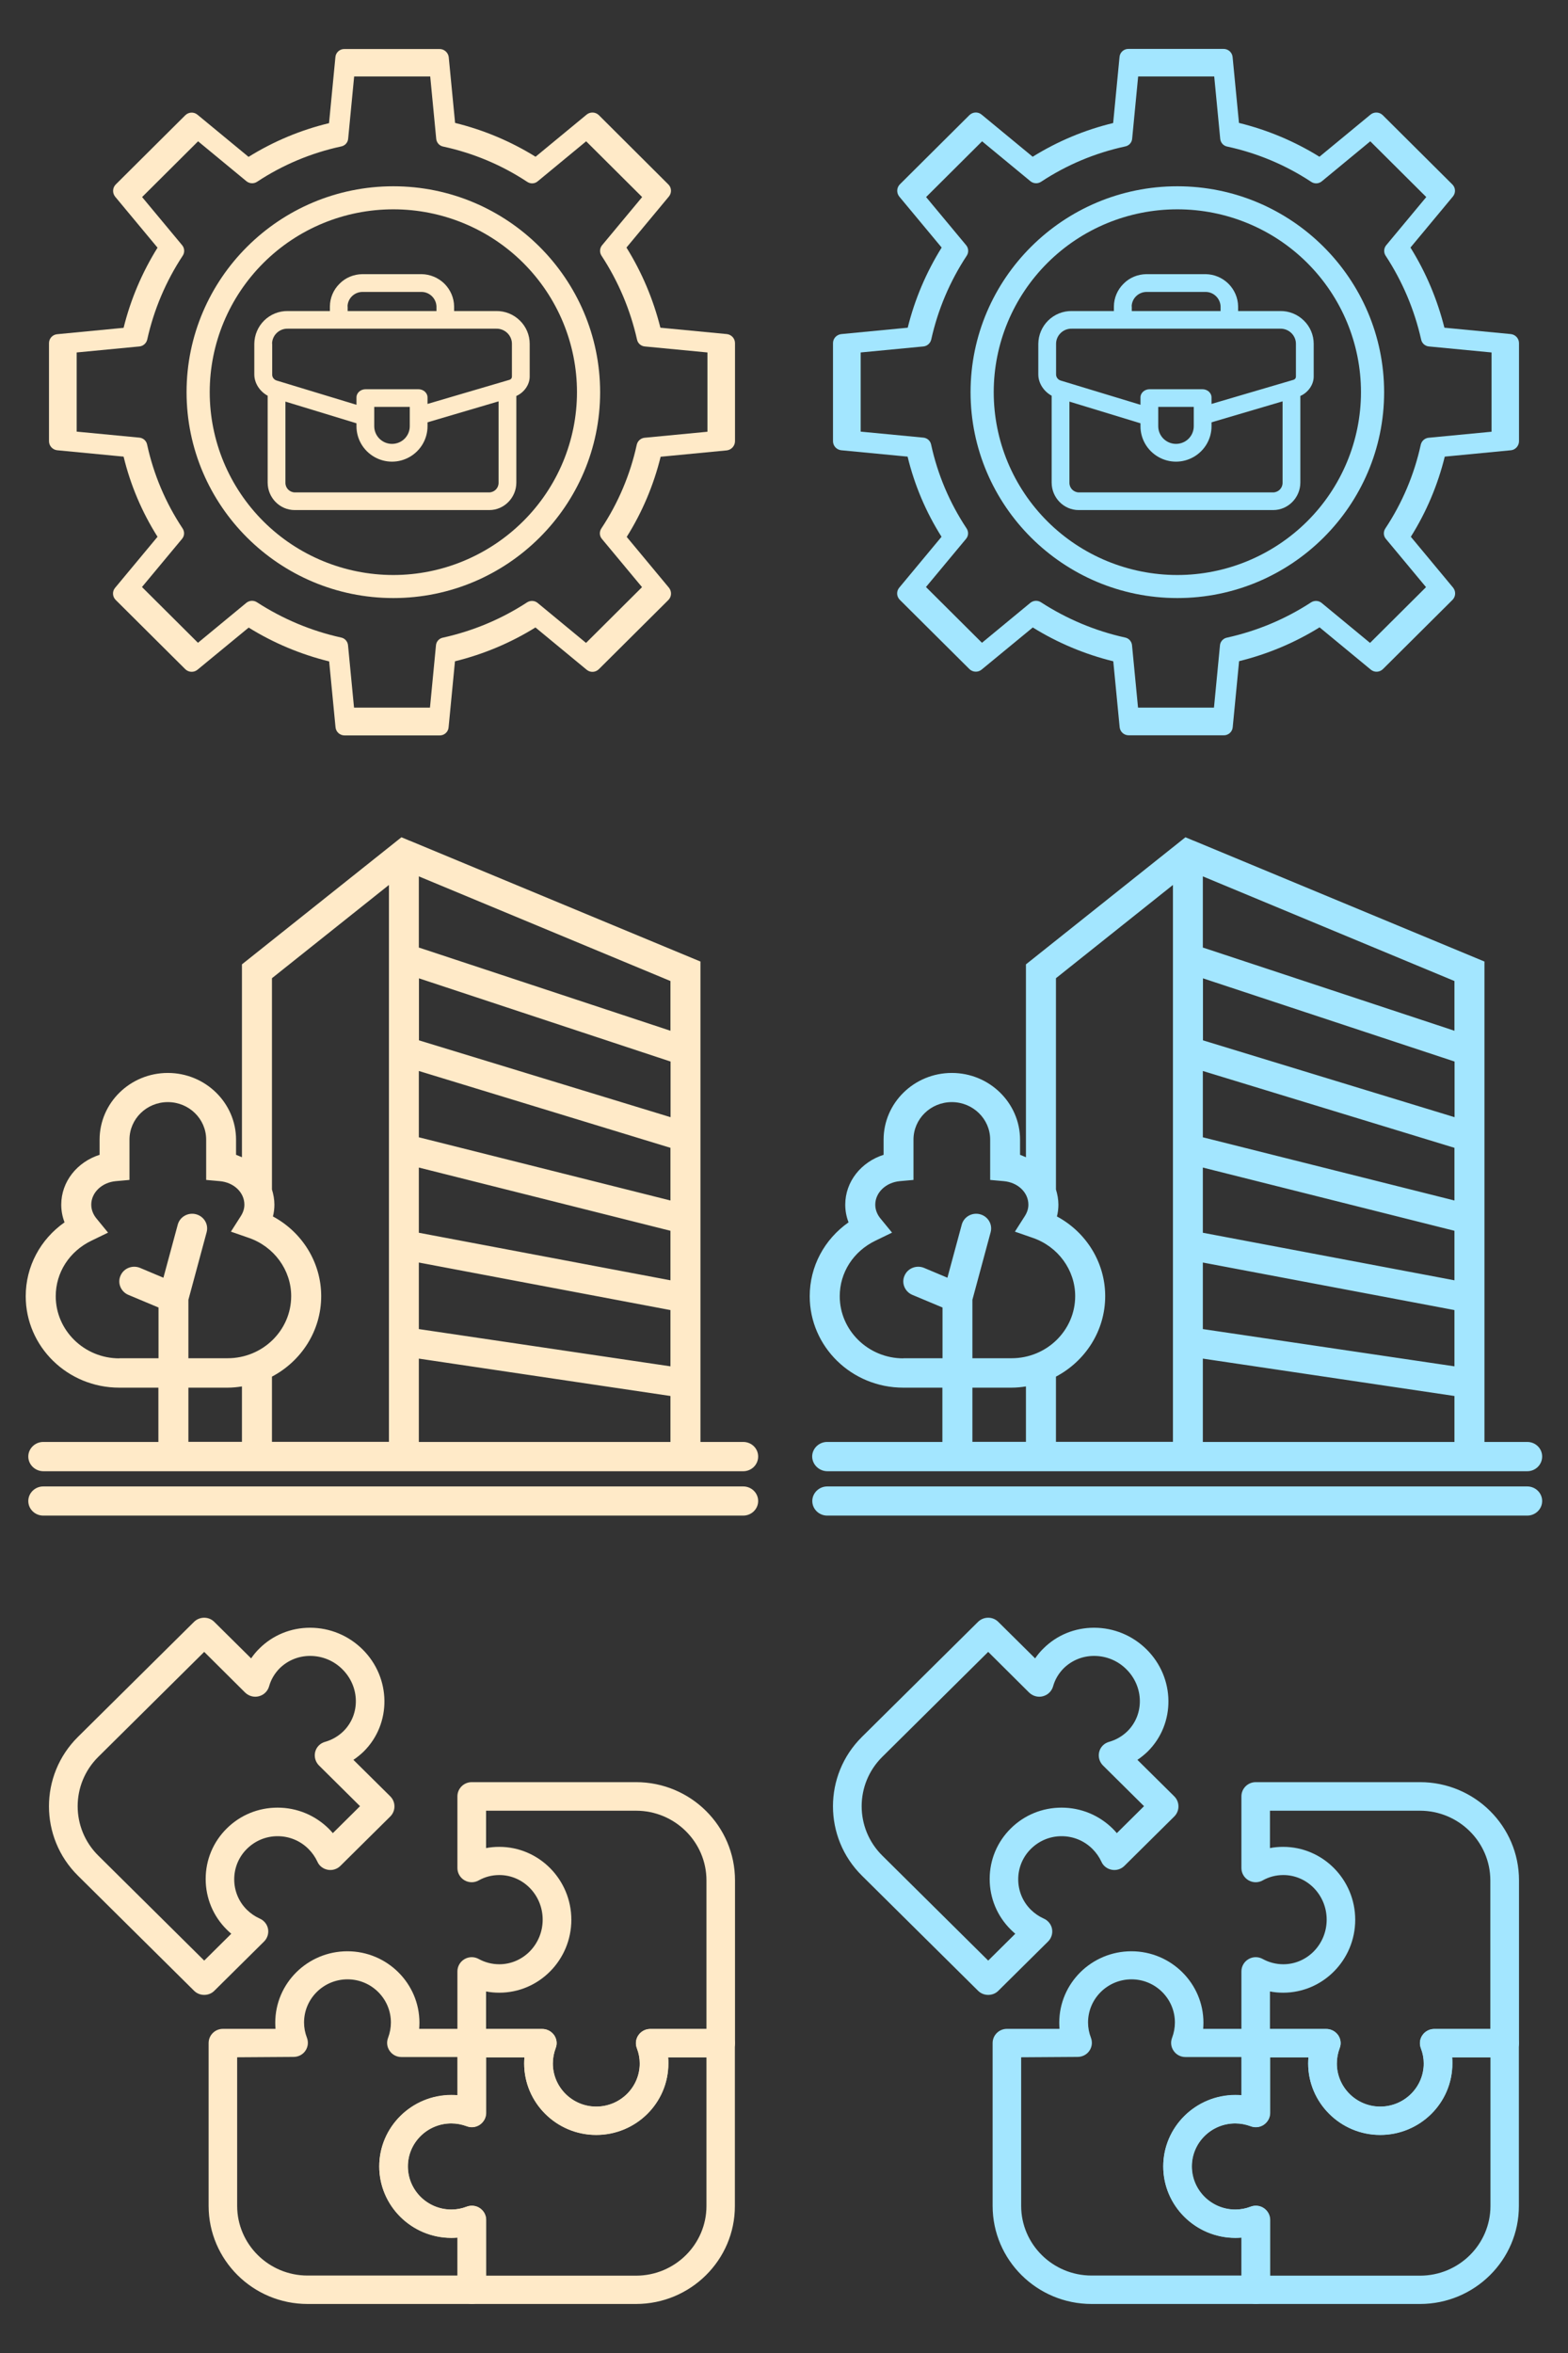
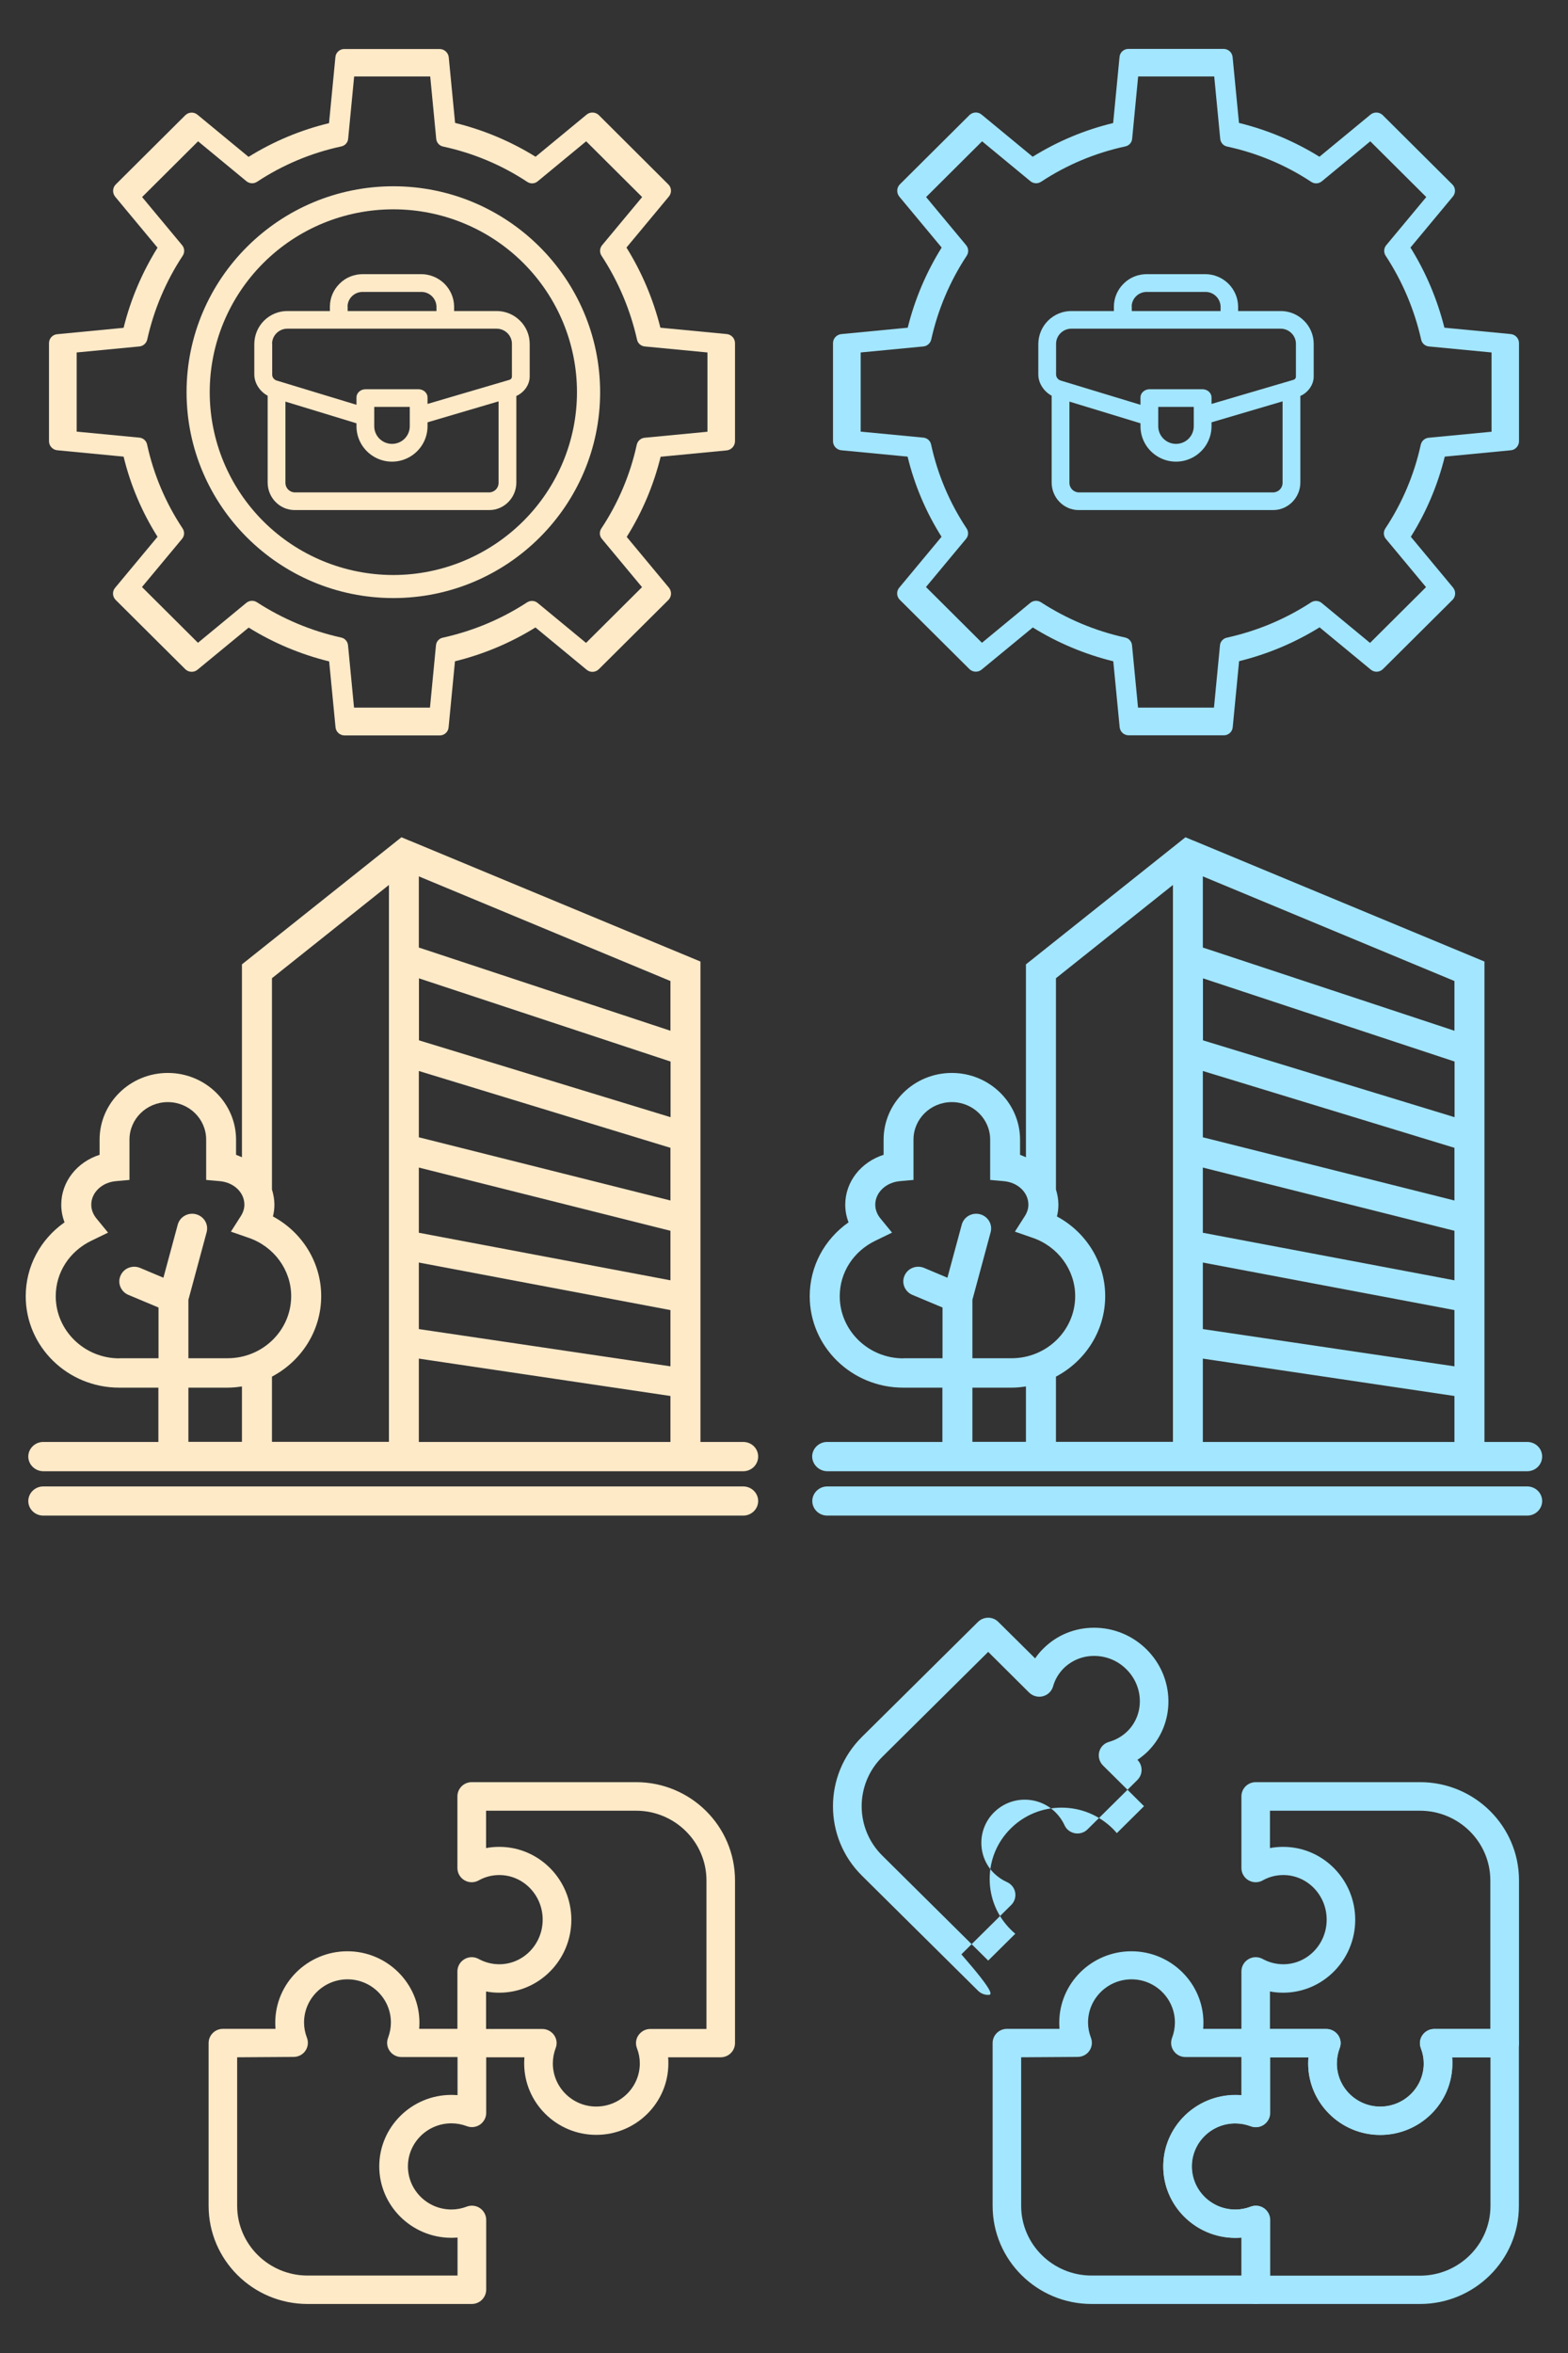
<svg xmlns="http://www.w3.org/2000/svg" version="1.1" id="Layer_1" x="0px" y="0px" width="128px" height="192px" viewBox="0 0 128 192" enable-background="new 0 0 128 192" xml:space="preserve">
  <rect x="0" y="0" width="128" height="192" fill="#333333" stroke="none" />
  <g>
    <path fill="#FFEAC8" d="M59.33,27.26l-5.42-0.52c-0.58-2.31-1.51-4.52-2.77-6.54l3.46-4.16l0,0c0.25-0.3,0.23-0.73-0.05-1   L48.89,9.4c-0.27-0.27-0.71-0.29-1-0.05l-4.17,3.44l0,0c-2.03-1.26-4.25-2.19-6.57-2.76l-0.52-5.38C36.58,4.28,36.25,3.99,35.87,4   h-7.75c-0.38-0.01-0.71,0.28-0.74,0.66l-0.52,5.39l0,0c-2.33,0.56-4.54,1.49-6.57,2.75l-4.17-3.44c-0.3-0.25-0.73-0.22-1,0.05   l-5.67,5.64c-0.27,0.27-0.29,0.7-0.05,1l3.46,4.16h0c-1.26,2.02-2.2,4.23-2.77,6.54l-5.41,0.52C4.29,27.3,4,27.62,4,28v8v0   c0,0.38,0.29,0.7,0.67,0.74l5.42,0.52l0,0c0.56,2.32,1.5,4.53,2.77,6.54L9.4,47.96c-0.25,0.29-0.23,0.73,0.05,1l5.67,5.64   c0.27,0.27,0.71,0.29,1,0.05l4.18-3.44c2.03,1.26,4.25,2.19,6.57,2.76l0.52,5.38v0c0.04,0.38,0.36,0.66,0.74,0.66h7.75   c0.38,0.01,0.71-0.28,0.74-0.66l0.52-5.39c2.32-0.57,4.54-1.5,6.57-2.76l4.18,3.45c0.3,0.25,0.73,0.22,1-0.05l5.67-5.64   c0.27-0.27,0.29-0.7,0.05-1l-3.45-4.15c1.27-2.02,2.2-4.23,2.77-6.54l5.41-0.52C59.71,36.7,60,36.38,60,36v-8   C60,27.62,59.71,27.3,59.33,27.26L59.33,27.26z M57.74,35.23l-5.12,0.49c-0.31,0.03-0.57,0.26-0.64,0.57   c-0.53,2.43-1.51,4.75-2.89,6.83c-0.18,0.27-0.16,0.62,0.05,0.86l3.27,3.93l-4.57,4.55l-3.95-3.26l0,0   c-0.24-0.2-0.59-0.22-0.86-0.05c-2.1,1.37-4.42,2.34-6.87,2.88c-0.31,0.06-0.54,0.31-0.57,0.62l-0.49,5.09H28.9l-0.49-5.09   c-0.03-0.31-0.26-0.57-0.57-0.63c-2.45-0.54-4.77-1.52-6.87-2.88c-0.27-0.17-0.61-0.15-0.86,0.05l-3.95,3.26l-4.57-4.55l3.27-3.93   v0c0.21-0.25,0.22-0.59,0.04-0.86c-1.38-2.08-2.36-4.39-2.89-6.83c-0.06-0.31-0.32-0.54-0.63-0.57l-5.12-0.49v-6.46l5.12-0.49   c0.31-0.03,0.57-0.26,0.64-0.57c0.54-2.43,1.52-4.75,2.9-6.84c0.17-0.26,0.15-0.61-0.05-0.85l-3.27-3.93l4.57-4.55l3.95,3.26   c0.25,0.2,0.6,0.22,0.87,0.04c2.09-1.38,4.41-2.35,6.86-2.88c0.31-0.06,0.54-0.31,0.57-0.62l0.49-5.09h6.21l0.49,5.09   c0.03,0.31,0.26,0.57,0.57,0.63c2.45,0.53,4.77,1.5,6.86,2.88c0.27,0.18,0.62,0.16,0.86-0.05l3.95-3.26l4.57,4.55l-3.27,3.93l0,0   c-0.2,0.24-0.22,0.59-0.05,0.85c1.37,2.09,2.35,4.4,2.9,6.84c0.06,0.31,0.32,0.54,0.63,0.57l5.12,0.49V35.23z" />
    <path fill="#FFEAC8" d="M32.11,15.2c-9.31,0-16.88,7.54-16.88,16.8c0,9.26,7.57,16.8,16.88,16.8c9.31,0,16.88-7.54,16.88-16.8   C48.98,22.73,41.41,15.2,32.11,15.2z M32.11,46.92c-3.97,0-7.79-1.57-10.6-4.37S17.12,35.96,17.12,32c0-3.96,1.58-7.75,4.39-10.55   s6.62-4.37,10.6-4.37c3.97,0,7.79,1.57,10.6,4.37s4.39,6.59,4.39,10.55c0,3.96-1.59,7.75-4.4,10.54S36.08,46.92,32.11,46.92z" />
    <path fill="#FFEAC8" d="M40.51,25.38h-3.44V25c-0.01-0.7-0.3-1.36-0.79-1.85c-0.5-0.49-1.17-0.77-1.86-0.78h-4.84   c-0.7,0.01-1.37,0.28-1.86,0.78c-0.5,0.49-0.78,1.15-0.79,1.85v0.38h-3.44c-0.72-0.01-1.41,0.27-1.92,0.77   c-0.51,0.5-0.8,1.18-0.81,1.9v2.5c0,0.75,0.48,1.41,1.09,1.74v7.09c0,1.22,0.98,2.24,2.2,2.24h15.9c1.22,0,2.2-1.03,2.2-2.24v-7.07   c0.6-0.26,1.09-0.89,1.09-1.58v-2.68c0-0.71-0.29-1.4-0.81-1.9C41.92,25.65,41.23,25.37,40.51,25.38L40.51,25.38z M28.37,25   c0.02-0.65,0.55-1.17,1.21-1.18h4.84c0.65,0.01,1.18,0.53,1.21,1.18v0.38h-7.25V25z M22.21,28.05c0-0.33,0.14-0.65,0.38-0.88   c0.24-0.23,0.56-0.36,0.9-0.35h17.02c0.33-0.01,0.66,0.12,0.9,0.35c0.24,0.23,0.38,0.55,0.38,0.88v2.68c0,0.12-0.07,0.22-0.19,0.26   l-6.7,1.97v-0.52c0-0.4-0.35-0.68-0.75-0.68l-4.3,0c-0.4,0-0.75,0.28-0.75,0.68v0.59l-6.52-1.98c-0.22-0.07-0.37-0.27-0.36-0.5   V28.05z M33.45,33.2v1.58c0,0.8-0.65,1.44-1.45,1.44c-0.8,0-1.45-0.65-1.45-1.44V33.2H33.45z M39.95,40.18h-15.9   c-0.43-0.02-0.76-0.37-0.75-0.8v-6.61l5.8,1.77v0.24c0,1.03,0.55,1.98,1.45,2.5c0.9,0.52,2,0.52,2.9,0c0.9-0.52,1.45-1.47,1.45-2.5   v-0.32l5.8-1.71v6.63C40.71,39.81,40.38,40.16,39.95,40.18L39.95,40.18z" />
  </g>
  <g>
    <path fill="#FFEAC8" d="M3.53,120.05h57.14c0.68,0,1.22-0.54,1.22-1.2c0-0.66-0.54-1.19-1.22-1.19h-3.49V78.46l-23.73-9.86   c0,0,0,0-0.01,0l-0.67-0.28L19.75,78.69v15.74c-0.16-0.07-0.32-0.14-0.48-0.2v-1.23c0-3-2.5-5.45-5.57-5.45   c-3.07,0-5.57,2.44-5.57,5.45v1.23c-1.84,0.59-3.13,2.19-3.13,4.07c0,0.49,0.09,0.98,0.27,1.44c-1.98,1.39-3.17,3.6-3.17,6.03   c0,4.12,3.42,7.46,7.63,7.46h3.2v4.43H3.53c-0.67,0-1.22,0.54-1.22,1.19C2.31,119.51,2.86,120.04,3.53,120.05L3.53,120.05z    M34.19,95.27l20.54,5.16v4.04l-20.54-3.88V95.27z M54.74,97.96L34.19,92.8v-5.41l20.54,6.27V97.96z M34.19,103.02l20.54,3.88v4.59   l-20.54-3.04V103.02z M54.74,91.16l-20.54-6.27v-5.06l20.54,6.79V91.16z M34.19,117.66v-6.8l20.54,3.05v3.75H34.19z M54.74,84.11   l-20.51-6.78c-0.01,0-0.02,0-0.04,0v-5.82l20.54,8.54V84.11z M31.75,72.21v45.44H22.2v-5.32c2.39-1.26,4.02-3.73,4.02-6.57   c0-2.73-1.54-5.21-3.94-6.5c0.08-0.31,0.12-0.64,0.12-0.96c0-0.43-0.08-0.85-0.2-1.24l0-17.24L31.75,72.21z M9.74,110.84   c-2.86,0-5.19-2.28-5.19-5.07c0-1.93,1.11-3.66,2.91-4.53l1.36-0.66l-0.95-1.16c-0.19-0.23-0.42-0.62-0.42-1.12   c0-0.99,0.87-1.82,2.01-1.92l1.11-0.1v-3.29c0-1.69,1.4-3.06,3.13-3.06s3.13,1.37,3.13,3.06v3.29l1.11,0.1   c1.15,0.1,2.01,0.92,2.01,1.92c0,0.32-0.1,0.63-0.29,0.93l-0.81,1.27l1.44,0.5c2.08,0.71,3.48,2.63,3.48,4.76   c0,2.8-2.33,5.07-5.19,5.07h-3.2v-4.77l1.49-5.52c0.17-0.64-0.22-1.29-0.87-1.46c-0.65-0.17-1.32,0.21-1.49,0.85l-1.17,4.33   l-1.9-0.8c-0.62-0.26-1.34,0.02-1.6,0.63c-0.27,0.6,0.02,1.31,0.64,1.57l2.46,1.03v4.14H9.74z M15.38,113.23h3.2   c0.4,0,0.79-0.04,1.17-0.1v4.52h-4.37V113.23z" />
    <path fill="#FFEAC8" d="M60.67,121.29H3.53c-0.67,0-1.22,0.54-1.22,1.19c0,0.66,0.55,1.19,1.22,1.19h57.14   c0.67,0,1.22-0.53,1.22-1.19C61.89,121.82,61.34,121.29,60.67,121.29L60.67,121.29z" />
  </g>
  <g>
-     <path fill="#FFEAC8" d="M51.92,188h-13.4c-0.65,0-1.17-0.52-1.17-1.16v-4.25c-0.17,0.01-0.33,0.02-0.5,0.02   c-3.25,0-5.89-2.62-5.89-5.83c0-3.21,2.64-5.82,5.89-5.82c0.17,0,0.34,0.01,0.5,0.02v-4.26c0-0.64,0.52-1.16,1.17-1.16h5.75   c0.38,0,0.74,0.19,0.96,0.5c0.22,0.31,0.27,0.71,0.13,1.07c-0.15,0.4-0.23,0.82-0.23,1.25c0,1.94,1.59,3.52,3.54,3.52   c1.96,0,3.55-1.58,3.55-3.52c0-0.43-0.08-0.84-0.23-1.23c-0.14-0.36-0.1-0.76,0.12-1.08c0.22-0.32,0.58-0.51,0.96-0.51h5.75   c0.65,0,1.17,0.52,1.17,1.16v13.28C60,184.41,56.37,188,51.92,188L51.92,188z M39.68,185.69h12.24c3.17,0,5.75-2.55,5.75-5.69   v-12.12h-3.13c0.02,0.17,0.02,0.33,0.02,0.5c0,3.22-2.64,5.83-5.89,5.83c-3.24,0-5.88-2.62-5.88-5.83c0-0.17,0.01-0.33,0.02-0.5   h-3.14v4.54c0,0.38-0.19,0.73-0.5,0.95c-0.31,0.22-0.72,0.27-1.07,0.13c-0.41-0.15-0.83-0.23-1.26-0.23   c-1.96,0-3.55,1.58-3.55,3.51c0,1.94,1.59,3.52,3.55,3.52c0.43,0,0.85-0.08,1.24-0.23c0.36-0.14,0.77-0.1,1.09,0.12   c0.32,0.21,0.51,0.57,0.51,0.96L39.68,185.69z" />
    <path fill="#FFEAC8" d="M38.51,188H25.11c-4.46,0-8.08-3.59-8.08-8.01v-13.28c0-0.64,0.52-1.16,1.17-1.16h4.29   c-0.01-0.17-0.02-0.33-0.02-0.5c0-3.22,2.64-5.83,5.89-5.83c3.24,0,5.88,2.62,5.88,5.83c0,0.17-0.01,0.33-0.02,0.5h4.3   c0.64,0,1.17,0.52,1.17,1.16v5.7c0,0.38-0.19,0.73-0.5,0.95c-0.32,0.22-0.72,0.27-1.08,0.13c-0.41-0.15-0.83-0.23-1.26-0.23   c-1.96,0-3.55,1.58-3.55,3.51c0,1.94,1.59,3.52,3.55,3.52c0.43,0,0.85-0.08,1.24-0.23c0.36-0.14,0.77-0.1,1.09,0.12   c0.32,0.22,0.51,0.58,0.51,0.96v5.7C39.68,187.48,39.16,188,38.51,188L38.51,188z M19.36,167.87v12.12c0,3.14,2.58,5.69,5.75,5.69   h12.24v-3.1c-0.17,0.01-0.33,0.02-0.5,0.02c-3.25,0-5.89-2.62-5.89-5.83c0-3.21,2.64-5.83,5.89-5.83c0.17,0,0.34,0.01,0.5,0.02   v-3.11h-4.58c-0.38,0-0.74-0.18-0.96-0.5c-0.22-0.31-0.27-0.71-0.13-1.07c0.15-0.4,0.23-0.82,0.23-1.25c0-1.94-1.59-3.52-3.54-3.52   c-1.96,0-3.55,1.58-3.55,3.52c0,0.43,0.08,0.84,0.23,1.23c0.14,0.36,0.1,0.76-0.12,1.08c-0.22,0.32-0.58,0.5-0.97,0.5L19.36,167.87   z" />
-     <path fill="#FFEAC8" d="M16.67,162.78c-0.3,0-0.6-0.11-0.83-0.34l-9.48-9.39c-3.15-3.12-3.15-8.2,0-11.32l9.48-9.39   c0.46-0.45,1.2-0.45,1.65,0l3.01,2.98c0.2-0.29,0.43-0.57,0.69-0.82c1.09-1.08,2.56-1.68,4.12-1.68c1.61,0,3.14,0.63,4.29,1.77   c2.34,2.32,2.38,6.06,0.09,8.33c-0.26,0.25-0.54,0.48-0.84,0.68l3.01,2.98c0.22,0.22,0.34,0.51,0.34,0.82   c0,0.31-0.12,0.6-0.34,0.82l-4.07,4.03c-0.27,0.27-0.66,0.39-1.03,0.32c-0.38-0.07-0.7-0.31-0.85-0.66   c-0.18-0.39-0.43-0.74-0.73-1.04c-0.67-0.67-1.57-1.04-2.52-1.04c-0.95,0-1.83,0.37-2.5,1.03c-0.67,0.66-1.04,1.55-1.04,2.49   c0,0.94,0.37,1.83,1.04,2.49c0.31,0.3,0.66,0.54,1.04,0.71c0.35,0.15,0.61,0.47,0.68,0.84s-0.05,0.76-0.32,1.03l-4.07,4.03   C17.27,162.67,16.97,162.78,16.67,162.78L16.67,162.78z M16.67,134.79l-8.65,8.57c-2.24,2.22-2.24,5.83,0,8.05l8.65,8.57l2.21-2.19   c-0.13-0.11-0.25-0.22-0.37-0.34c-1.11-1.1-1.72-2.57-1.72-4.13c0-1.56,0.61-3.02,1.72-4.12c1.11-1.1,2.58-1.7,4.15-1.7   c1.57,0,3.05,0.61,4.17,1.71c0.12,0.12,0.23,0.24,0.34,0.37l2.22-2.2l-3.35-3.32c-0.29-0.29-0.41-0.71-0.31-1.11   c0.1-0.4,0.41-0.71,0.81-0.82c0.57-0.16,1.08-0.46,1.5-0.87c1.38-1.37,1.34-3.63-0.09-5.05c-0.71-0.71-1.65-1.09-2.64-1.09   c-0.94,0-1.81,0.36-2.47,1c-0.42,0.42-0.72,0.93-0.87,1.47c-0.11,0.4-0.42,0.71-0.83,0.82c-0.4,0.11-0.83-0.01-1.13-0.3   L16.67,134.79z" />
    <path fill="#FFEAC8" d="M48.67,174.2c-3.24,0-5.88-2.62-5.88-5.83c0-0.17,0.01-0.33,0.02-0.5h-4.3c-0.64,0-1.17-0.52-1.17-1.16   v-5.85c0-0.41,0.22-0.79,0.58-1c0.36-0.21,0.8-0.21,1.16-0.01c0.51,0.28,1.09,0.43,1.68,0.43c1.95,0,3.54-1.63,3.54-3.64   c0-2.01-1.59-3.64-3.54-3.64c-0.6,0-1.17,0.15-1.67,0.43c-0.36,0.21-0.81,0.21-1.17,0c-0.36-0.21-0.58-0.59-0.58-1v-5.85   c0-0.64,0.52-1.16,1.17-1.16h13.41c4.46,0,8.08,3.59,8.08,8.01v13.28c0,0.64-0.52,1.16-1.17,1.16h-4.29   c0.02,0.17,0.02,0.33,0.02,0.5C54.56,171.59,51.92,174.2,48.67,174.2L48.67,174.2z M39.68,165.56h4.59c0.38,0,0.74,0.19,0.96,0.5   c0.22,0.31,0.27,0.71,0.13,1.06c-0.15,0.4-0.23,0.82-0.23,1.25c0,1.94,1.59,3.52,3.54,3.52c1.96,0,3.56-1.58,3.56-3.52   c0-0.43-0.08-0.84-0.23-1.23c-0.14-0.36-0.1-0.76,0.12-1.07c0.22-0.32,0.58-0.51,0.96-0.51h4.59v-12.12c0-3.14-2.58-5.69-5.75-5.69   H39.68v3.05c0.35-0.07,0.71-0.1,1.08-0.1c3.24,0,5.88,2.67,5.88,5.95c0,3.28-2.64,5.95-5.88,5.95c-0.36,0-0.72-0.03-1.08-0.1   V165.56z" />
  </g>
  <g>
    <path fill="#A3E6FF" d="M123.33,27.26l-5.42-0.52c-0.58-2.31-1.51-4.52-2.77-6.54l3.46-4.16l0,0c0.25-0.3,0.23-0.73-0.05-1   l-5.67-5.64c-0.27-0.27-0.71-0.29-1-0.05l-4.17,3.44l0,0c-2.03-1.26-4.25-2.19-6.57-2.76l-0.52-5.38   c-0.04-0.38-0.36-0.66-0.74-0.66h-7.75c-0.38-0.01-0.71,0.28-0.74,0.66l-0.52,5.39l0,0c-2.33,0.56-4.54,1.49-6.57,2.75l-4.17-3.44   c-0.3-0.25-0.73-0.22-1,0.05l-5.67,5.64c-0.27,0.27-0.29,0.7-0.05,1l3.46,4.16h0c-1.26,2.02-2.2,4.23-2.77,6.54l-5.41,0.52   C68.29,27.3,68,27.62,68,28v8v0c0,0.38,0.29,0.7,0.67,0.74l5.42,0.52l0,0c0.56,2.32,1.5,4.53,2.77,6.54l-3.45,4.15   c-0.25,0.29-0.23,0.73,0.05,1l5.67,5.64c0.27,0.27,0.71,0.29,1,0.05l4.18-3.44c2.03,1.26,4.25,2.19,6.57,2.76l0.52,5.38v0   c0.04,0.38,0.36,0.66,0.74,0.66h7.75c0.38,0.01,0.71-0.28,0.74-0.66l0.52-5.39c2.32-0.57,4.54-1.5,6.57-2.76l4.18,3.45   c0.3,0.25,0.73,0.22,1-0.05l5.67-5.64c0.27-0.27,0.29-0.7,0.05-1l-3.45-4.15c1.27-2.02,2.2-4.23,2.77-6.54l5.41-0.52   C123.71,36.7,124,36.38,124,36v-8C124,27.62,123.71,27.3,123.33,27.26L123.33,27.26z M121.74,35.23l-5.12,0.49   c-0.31,0.03-0.57,0.26-0.64,0.57c-0.53,2.43-1.51,4.75-2.89,6.83c-0.18,0.27-0.16,0.62,0.05,0.86l3.27,3.93l-4.57,4.55l-3.95-3.26   l0,0c-0.24-0.2-0.59-0.22-0.86-0.05c-2.1,1.37-4.42,2.34-6.87,2.88c-0.3,0.06-0.54,0.31-0.57,0.62l-0.49,5.09H92.9l-0.49-5.09   c-0.03-0.31-0.26-0.57-0.57-0.63c-2.45-0.54-4.77-1.52-6.87-2.88c-0.27-0.17-0.61-0.15-0.86,0.05l-3.95,3.26l-4.57-4.55l3.27-3.93   v0c0.21-0.25,0.22-0.59,0.04-0.86c-1.38-2.08-2.36-4.39-2.89-6.83c-0.06-0.31-0.32-0.54-0.63-0.57l-5.12-0.49v-6.46l5.12-0.49   c0.31-0.03,0.57-0.26,0.64-0.57c0.54-2.43,1.52-4.75,2.9-6.84c0.17-0.26,0.15-0.61-0.05-0.85l-3.27-3.93l4.57-4.55l3.95,3.26   c0.25,0.2,0.6,0.22,0.87,0.04c2.09-1.38,4.41-2.35,6.86-2.88c0.31-0.06,0.54-0.31,0.57-0.62l0.49-5.09h6.21l0.49,5.09   c0.03,0.31,0.26,0.57,0.57,0.63c2.45,0.53,4.77,1.5,6.86,2.88c0.27,0.18,0.62,0.16,0.87-0.05l3.95-3.26l4.57,4.55l-3.27,3.93l0,0   c-0.2,0.24-0.22,0.59-0.05,0.85c1.37,2.09,2.35,4.4,2.9,6.84c0.06,0.31,0.32,0.54,0.63,0.57l5.12,0.49V35.23z" />
-     <path fill="#A3E6FF" d="M96.11,15.2c-9.31,0-16.88,7.54-16.88,16.8c0,9.26,7.57,16.8,16.88,16.8s16.88-7.54,16.88-16.8   C112.98,22.73,105.41,15.2,96.11,15.2z M96.11,46.92c-3.97,0-7.79-1.57-10.6-4.37S81.12,35.96,81.12,32   c0-3.96,1.58-7.75,4.39-10.55s6.62-4.37,10.6-4.37s7.79,1.57,10.6,4.37s4.39,6.59,4.39,10.55c0,3.96-1.59,7.75-4.39,10.54   C103.89,45.34,100.08,46.92,96.11,46.92z" />
    <path fill="#A3E6FF" d="M104.51,25.38h-3.44V25c-0.01-0.7-0.3-1.36-0.79-1.85c-0.5-0.49-1.16-0.77-1.86-0.78h-4.84   c-0.7,0.01-1.37,0.28-1.86,0.78c-0.5,0.49-0.78,1.15-0.79,1.85v0.38h-3.44c-0.72-0.01-1.41,0.27-1.92,0.77   c-0.51,0.5-0.8,1.18-0.81,1.9v2.5c0,0.75,0.48,1.41,1.09,1.74v7.09c0,1.22,0.98,2.24,2.2,2.24h15.89c1.22,0,2.21-1.03,2.21-2.24   v-7.07c0.6-0.26,1.09-0.89,1.09-1.58v-2.68c0-0.71-0.29-1.4-0.81-1.9C105.92,25.65,105.23,25.37,104.51,25.38L104.51,25.38z    M92.38,25c0.02-0.65,0.55-1.17,1.21-1.18h4.84c0.65,0.01,1.18,0.53,1.21,1.18v0.38h-7.25V25z M86.21,28.05   c0-0.33,0.14-0.65,0.38-0.88c0.24-0.23,0.56-0.36,0.9-0.35h17.02c0.33-0.01,0.66,0.12,0.9,0.35c0.24,0.23,0.38,0.55,0.38,0.88v2.68   c0,0.12-0.07,0.22-0.19,0.26l-6.7,1.97v-0.52c0-0.4-0.35-0.68-0.75-0.68l-4.3,0c-0.4,0-0.75,0.28-0.75,0.68v0.59l-6.52-1.98   c-0.22-0.07-0.37-0.27-0.37-0.5V28.05z M97.45,33.2v1.58c0,0.8-0.65,1.44-1.45,1.44s-1.45-0.65-1.45-1.44V33.2H97.45z    M103.95,40.18H88.05c-0.43-0.02-0.76-0.37-0.75-0.8v-6.61l5.8,1.77v0.24c0,1.03,0.55,1.98,1.45,2.5c0.9,0.52,2,0.52,2.9,0   c0.9-0.52,1.45-1.47,1.45-2.5v-0.32l5.8-1.71v6.63C104.71,39.81,104.38,40.16,103.95,40.18L103.95,40.18z" />
  </g>
  <g>
    <path fill="#A3E6FF" d="M67.53,120.05h57.14c0.68,0,1.22-0.54,1.22-1.2c0-0.66-0.54-1.19-1.22-1.19h-3.49V78.46l-23.73-9.86   c0,0,0,0-0.01,0l-0.67-0.28L83.75,78.69v15.74c-0.16-0.07-0.32-0.14-0.48-0.2v-1.23c0-3-2.5-5.45-5.57-5.45   c-3.07,0-5.57,2.44-5.57,5.45v1.23c-1.84,0.59-3.13,2.19-3.13,4.07c0,0.49,0.09,0.98,0.27,1.44c-1.98,1.39-3.17,3.6-3.17,6.03   c0,4.12,3.42,7.46,7.63,7.46h3.2v4.43h-9.41c-0.67,0-1.22,0.54-1.22,1.19C66.31,119.51,66.86,120.04,67.53,120.05L67.53,120.05z    M98.19,95.27l20.54,5.16v4.04l-20.54-3.88V95.27z M118.74,97.96L98.19,92.8v-5.41l20.54,6.27V97.96z M98.19,103.02l20.54,3.88   v4.59l-20.54-3.04V103.02z M118.74,91.16l-20.54-6.27v-5.06l20.54,6.79V91.16z M98.19,117.66v-6.8l20.54,3.05v3.75H98.19z    M118.74,84.11l-20.51-6.78c-0.01,0-0.02,0-0.04,0v-5.82l20.54,8.54V84.11z M95.75,72.21v45.44H86.2v-5.32   c2.39-1.26,4.02-3.73,4.02-6.57c0-2.73-1.54-5.21-3.94-6.5c0.08-0.31,0.12-0.64,0.12-0.96c0-0.43-0.08-0.85-0.2-1.24V79.82   L95.75,72.21z M73.74,110.84c-2.86,0-5.19-2.28-5.19-5.07c0-1.93,1.11-3.66,2.91-4.53l1.36-0.66l-0.95-1.16   c-0.19-0.23-0.42-0.62-0.42-1.12c0-0.99,0.87-1.82,2.01-1.92l1.11-0.1v-3.29c0-1.69,1.4-3.06,3.13-3.06c1.72,0,3.13,1.37,3.13,3.06   v3.29l1.11,0.1c1.15,0.1,2.01,0.92,2.01,1.92c0,0.32-0.1,0.63-0.29,0.93l-0.81,1.27l1.44,0.5c2.08,0.71,3.48,2.63,3.48,4.76   c0,2.8-2.33,5.07-5.19,5.07h-3.2v-4.77l1.49-5.52c0.17-0.64-0.22-1.29-0.87-1.46c-0.65-0.17-1.32,0.21-1.49,0.85l-1.17,4.33   l-1.9-0.8c-0.62-0.26-1.34,0.02-1.6,0.63c-0.27,0.6,0.02,1.31,0.64,1.57l2.46,1.03v4.14H73.74z M79.38,113.23h3.2   c0.4,0,0.79-0.04,1.17-0.1v4.52h-4.37V113.23z" />
    <path fill="#A3E6FF" d="M124.67,121.29H67.53c-0.67,0-1.22,0.54-1.22,1.19c0,0.66,0.55,1.19,1.22,1.19h57.14   c0.67,0,1.22-0.53,1.22-1.19C125.89,121.82,125.34,121.29,124.67,121.29L124.67,121.29z" />
  </g>
  <g>
    <path fill="#A3E6FF" d="M115.92,188h-13.4c-0.65,0-1.17-0.52-1.17-1.16v-4.25c-0.17,0.01-0.33,0.02-0.5,0.02   c-3.25,0-5.89-2.62-5.89-5.83c0-3.21,2.64-5.82,5.89-5.82c0.17,0,0.34,0.01,0.5,0.02v-4.26c0-0.64,0.52-1.16,1.17-1.16h5.75   c0.38,0,0.74,0.19,0.96,0.5c0.22,0.31,0.27,0.71,0.13,1.07c-0.15,0.4-0.23,0.82-0.23,1.25c0,1.94,1.59,3.52,3.54,3.52   c1.96,0,3.55-1.58,3.55-3.52c0-0.43-0.08-0.84-0.23-1.23c-0.14-0.36-0.1-0.76,0.12-1.08c0.22-0.32,0.58-0.51,0.96-0.51h5.75   c0.65,0,1.17,0.52,1.17,1.16v13.28C124,184.41,120.37,188,115.92,188L115.92,188z M103.68,185.69h12.24c3.17,0,5.75-2.55,5.75-5.69   v-12.12h-3.13c0.02,0.17,0.02,0.33,0.02,0.5c0,3.22-2.64,5.83-5.89,5.83c-3.24,0-5.88-2.62-5.88-5.83c0-0.17,0.01-0.33,0.02-0.5   h-3.14v4.54c0,0.38-0.19,0.73-0.5,0.95c-0.31,0.22-0.72,0.27-1.08,0.13c-0.41-0.15-0.83-0.23-1.26-0.23   c-1.96,0-3.55,1.58-3.55,3.51c0,1.94,1.59,3.52,3.55,3.52c0.43,0,0.85-0.08,1.24-0.23c0.36-0.14,0.77-0.1,1.09,0.12   c0.32,0.21,0.51,0.57,0.51,0.96L103.68,185.69z" />
    <path fill="#A3E6FF" d="M102.51,188H89.11c-4.46,0-8.08-3.59-8.08-8.01v-13.28c0-0.64,0.52-1.16,1.17-1.16h4.29   c-0.01-0.17-0.02-0.33-0.02-0.5c0-3.22,2.64-5.83,5.89-5.83c3.24,0,5.88,2.62,5.88,5.83c0,0.17-0.01,0.33-0.02,0.5h4.3   c0.64,0,1.17,0.52,1.17,1.16v5.7c0,0.38-0.19,0.73-0.5,0.95c-0.32,0.22-0.72,0.27-1.08,0.13c-0.41-0.15-0.83-0.23-1.26-0.23   c-1.96,0-3.55,1.58-3.55,3.51c0,1.94,1.59,3.52,3.55,3.52c0.43,0,0.85-0.08,1.24-0.23c0.36-0.14,0.77-0.1,1.09,0.12   c0.32,0.22,0.51,0.58,0.51,0.96v5.7C103.68,187.48,103.16,188,102.51,188L102.51,188z M83.36,167.87v12.12   c0,3.14,2.58,5.69,5.75,5.69h12.24v-3.1c-0.17,0.01-0.33,0.02-0.5,0.02c-3.25,0-5.89-2.62-5.89-5.83c0-3.21,2.64-5.83,5.89-5.83   c0.17,0,0.34,0.01,0.5,0.02v-3.11h-4.58c-0.38,0-0.74-0.18-0.96-0.5c-0.22-0.31-0.27-0.71-0.13-1.07c0.15-0.4,0.23-0.82,0.23-1.25   c0-1.94-1.59-3.52-3.54-3.52c-1.96,0-3.55,1.58-3.55,3.52c0,0.43,0.08,0.84,0.23,1.23c0.14,0.36,0.1,0.76-0.12,1.08   c-0.22,0.32-0.58,0.5-0.97,0.5L83.36,167.87z" />
-     <path fill="#A3E6FF" d="M80.67,162.78c-0.3,0-0.6-0.11-0.83-0.34l-9.48-9.39c-3.15-3.12-3.15-8.2,0-11.32l9.48-9.39   c0.46-0.45,1.2-0.45,1.65,0l3.01,2.98c0.2-0.29,0.43-0.57,0.69-0.82c1.09-1.08,2.55-1.68,4.12-1.68c1.61,0,3.14,0.63,4.29,1.77   c2.34,2.32,2.38,6.06,0.09,8.33c-0.26,0.25-0.54,0.48-0.84,0.68l3.01,2.98c0.22,0.22,0.34,0.51,0.34,0.82   c0,0.31-0.12,0.6-0.34,0.82l-4.07,4.03c-0.27,0.27-0.66,0.39-1.03,0.32c-0.38-0.07-0.7-0.31-0.85-0.66   c-0.18-0.39-0.43-0.74-0.73-1.04c-0.67-0.67-1.57-1.04-2.52-1.04c-0.95,0-1.83,0.37-2.5,1.03c-0.67,0.66-1.04,1.55-1.04,2.49   c0,0.94,0.37,1.83,1.04,2.49c0.31,0.3,0.66,0.54,1.04,0.71c0.35,0.15,0.61,0.47,0.68,0.84c0.07,0.38-0.05,0.76-0.32,1.03   l-4.07,4.03C81.27,162.67,80.97,162.78,80.67,162.78L80.67,162.78z M80.67,134.79l-8.65,8.57c-2.24,2.22-2.24,5.83,0,8.05   l8.65,8.57l2.21-2.19c-0.13-0.11-0.25-0.22-0.37-0.34c-1.11-1.1-1.72-2.57-1.72-4.13c0-1.56,0.61-3.02,1.72-4.12   c1.11-1.1,2.58-1.7,4.15-1.7c1.57,0,3.05,0.61,4.17,1.71c0.12,0.12,0.23,0.24,0.34,0.37l2.22-2.2l-3.35-3.32   c-0.29-0.29-0.41-0.71-0.31-1.11c0.1-0.4,0.41-0.71,0.81-0.82c0.57-0.16,1.08-0.46,1.5-0.87c1.38-1.37,1.34-3.63-0.09-5.05   c-0.71-0.71-1.65-1.09-2.64-1.09c-0.94,0-1.81,0.36-2.47,1c-0.42,0.42-0.72,0.93-0.87,1.47c-0.11,0.4-0.42,0.71-0.83,0.82   c-0.4,0.11-0.83-0.01-1.13-0.3L80.67,134.79z" />
+     <path fill="#A3E6FF" d="M80.67,162.78c-0.3,0-0.6-0.11-0.83-0.34l-9.48-9.39c-3.15-3.12-3.15-8.2,0-11.32l9.48-9.39   c0.46-0.45,1.2-0.45,1.65,0l3.01,2.98c0.2-0.29,0.43-0.57,0.69-0.82c1.09-1.08,2.55-1.68,4.12-1.68c1.61,0,3.14,0.63,4.29,1.77   c2.34,2.32,2.38,6.06,0.09,8.33c-0.26,0.25-0.54,0.48-0.84,0.68c0.22,0.22,0.34,0.51,0.34,0.82   c0,0.31-0.12,0.6-0.34,0.82l-4.07,4.03c-0.27,0.27-0.66,0.39-1.03,0.32c-0.38-0.07-0.7-0.31-0.85-0.66   c-0.18-0.39-0.43-0.74-0.73-1.04c-0.67-0.67-1.57-1.04-2.52-1.04c-0.95,0-1.83,0.37-2.5,1.03c-0.67,0.66-1.04,1.55-1.04,2.49   c0,0.94,0.37,1.83,1.04,2.49c0.31,0.3,0.66,0.54,1.04,0.71c0.35,0.15,0.61,0.47,0.68,0.84c0.07,0.38-0.05,0.76-0.32,1.03   l-4.07,4.03C81.27,162.67,80.97,162.78,80.67,162.78L80.67,162.78z M80.67,134.79l-8.65,8.57c-2.24,2.22-2.24,5.83,0,8.05   l8.65,8.57l2.21-2.19c-0.13-0.11-0.25-0.22-0.37-0.34c-1.11-1.1-1.72-2.57-1.72-4.13c0-1.56,0.61-3.02,1.72-4.12   c1.11-1.1,2.58-1.7,4.15-1.7c1.57,0,3.05,0.61,4.17,1.71c0.12,0.12,0.23,0.24,0.34,0.37l2.22-2.2l-3.35-3.32   c-0.29-0.29-0.41-0.71-0.31-1.11c0.1-0.4,0.41-0.71,0.81-0.82c0.57-0.16,1.08-0.46,1.5-0.87c1.38-1.37,1.34-3.63-0.09-5.05   c-0.71-0.71-1.65-1.09-2.64-1.09c-0.94,0-1.81,0.36-2.47,1c-0.42,0.42-0.72,0.93-0.87,1.47c-0.11,0.4-0.42,0.71-0.83,0.82   c-0.4,0.11-0.83-0.01-1.13-0.3L80.67,134.79z" />
    <path fill="#A3E6FF" d="M112.67,174.2c-3.24,0-5.88-2.62-5.88-5.83c0-0.17,0.01-0.33,0.02-0.5h-4.3c-0.64,0-1.17-0.52-1.17-1.16   v-5.85c0-0.41,0.22-0.79,0.58-1c0.36-0.21,0.8-0.21,1.16-0.01c0.51,0.28,1.09,0.43,1.68,0.43c1.95,0,3.54-1.63,3.54-3.64   c0-2.01-1.59-3.64-3.54-3.64c-0.6,0-1.17,0.15-1.67,0.43c-0.36,0.21-0.81,0.21-1.17,0c-0.36-0.21-0.58-0.59-0.58-1v-5.85   c0-0.64,0.52-1.16,1.17-1.16h13.41c4.46,0,8.08,3.59,8.08,8.01v13.28c0,0.64-0.52,1.16-1.17,1.16h-4.29   c0.02,0.17,0.02,0.33,0.02,0.5C118.56,171.59,115.92,174.2,112.67,174.2L112.67,174.2z M103.68,165.56h4.59   c0.38,0,0.74,0.19,0.96,0.5c0.22,0.31,0.27,0.71,0.13,1.06c-0.15,0.4-0.23,0.82-0.23,1.25c0,1.94,1.59,3.52,3.54,3.52   c1.96,0,3.56-1.58,3.56-3.52c0-0.43-0.08-0.84-0.23-1.23c-0.14-0.36-0.1-0.76,0.12-1.07c0.22-0.32,0.58-0.51,0.96-0.51h4.58v-12.12   c0-3.14-2.58-5.69-5.75-5.69h-12.24v3.05c0.35-0.07,0.71-0.1,1.08-0.1c3.24,0,5.88,2.67,5.88,5.95c0,3.28-2.64,5.95-5.88,5.95   c-0.36,0-0.72-0.03-1.08-0.1V165.56z" />
  </g>
</svg>